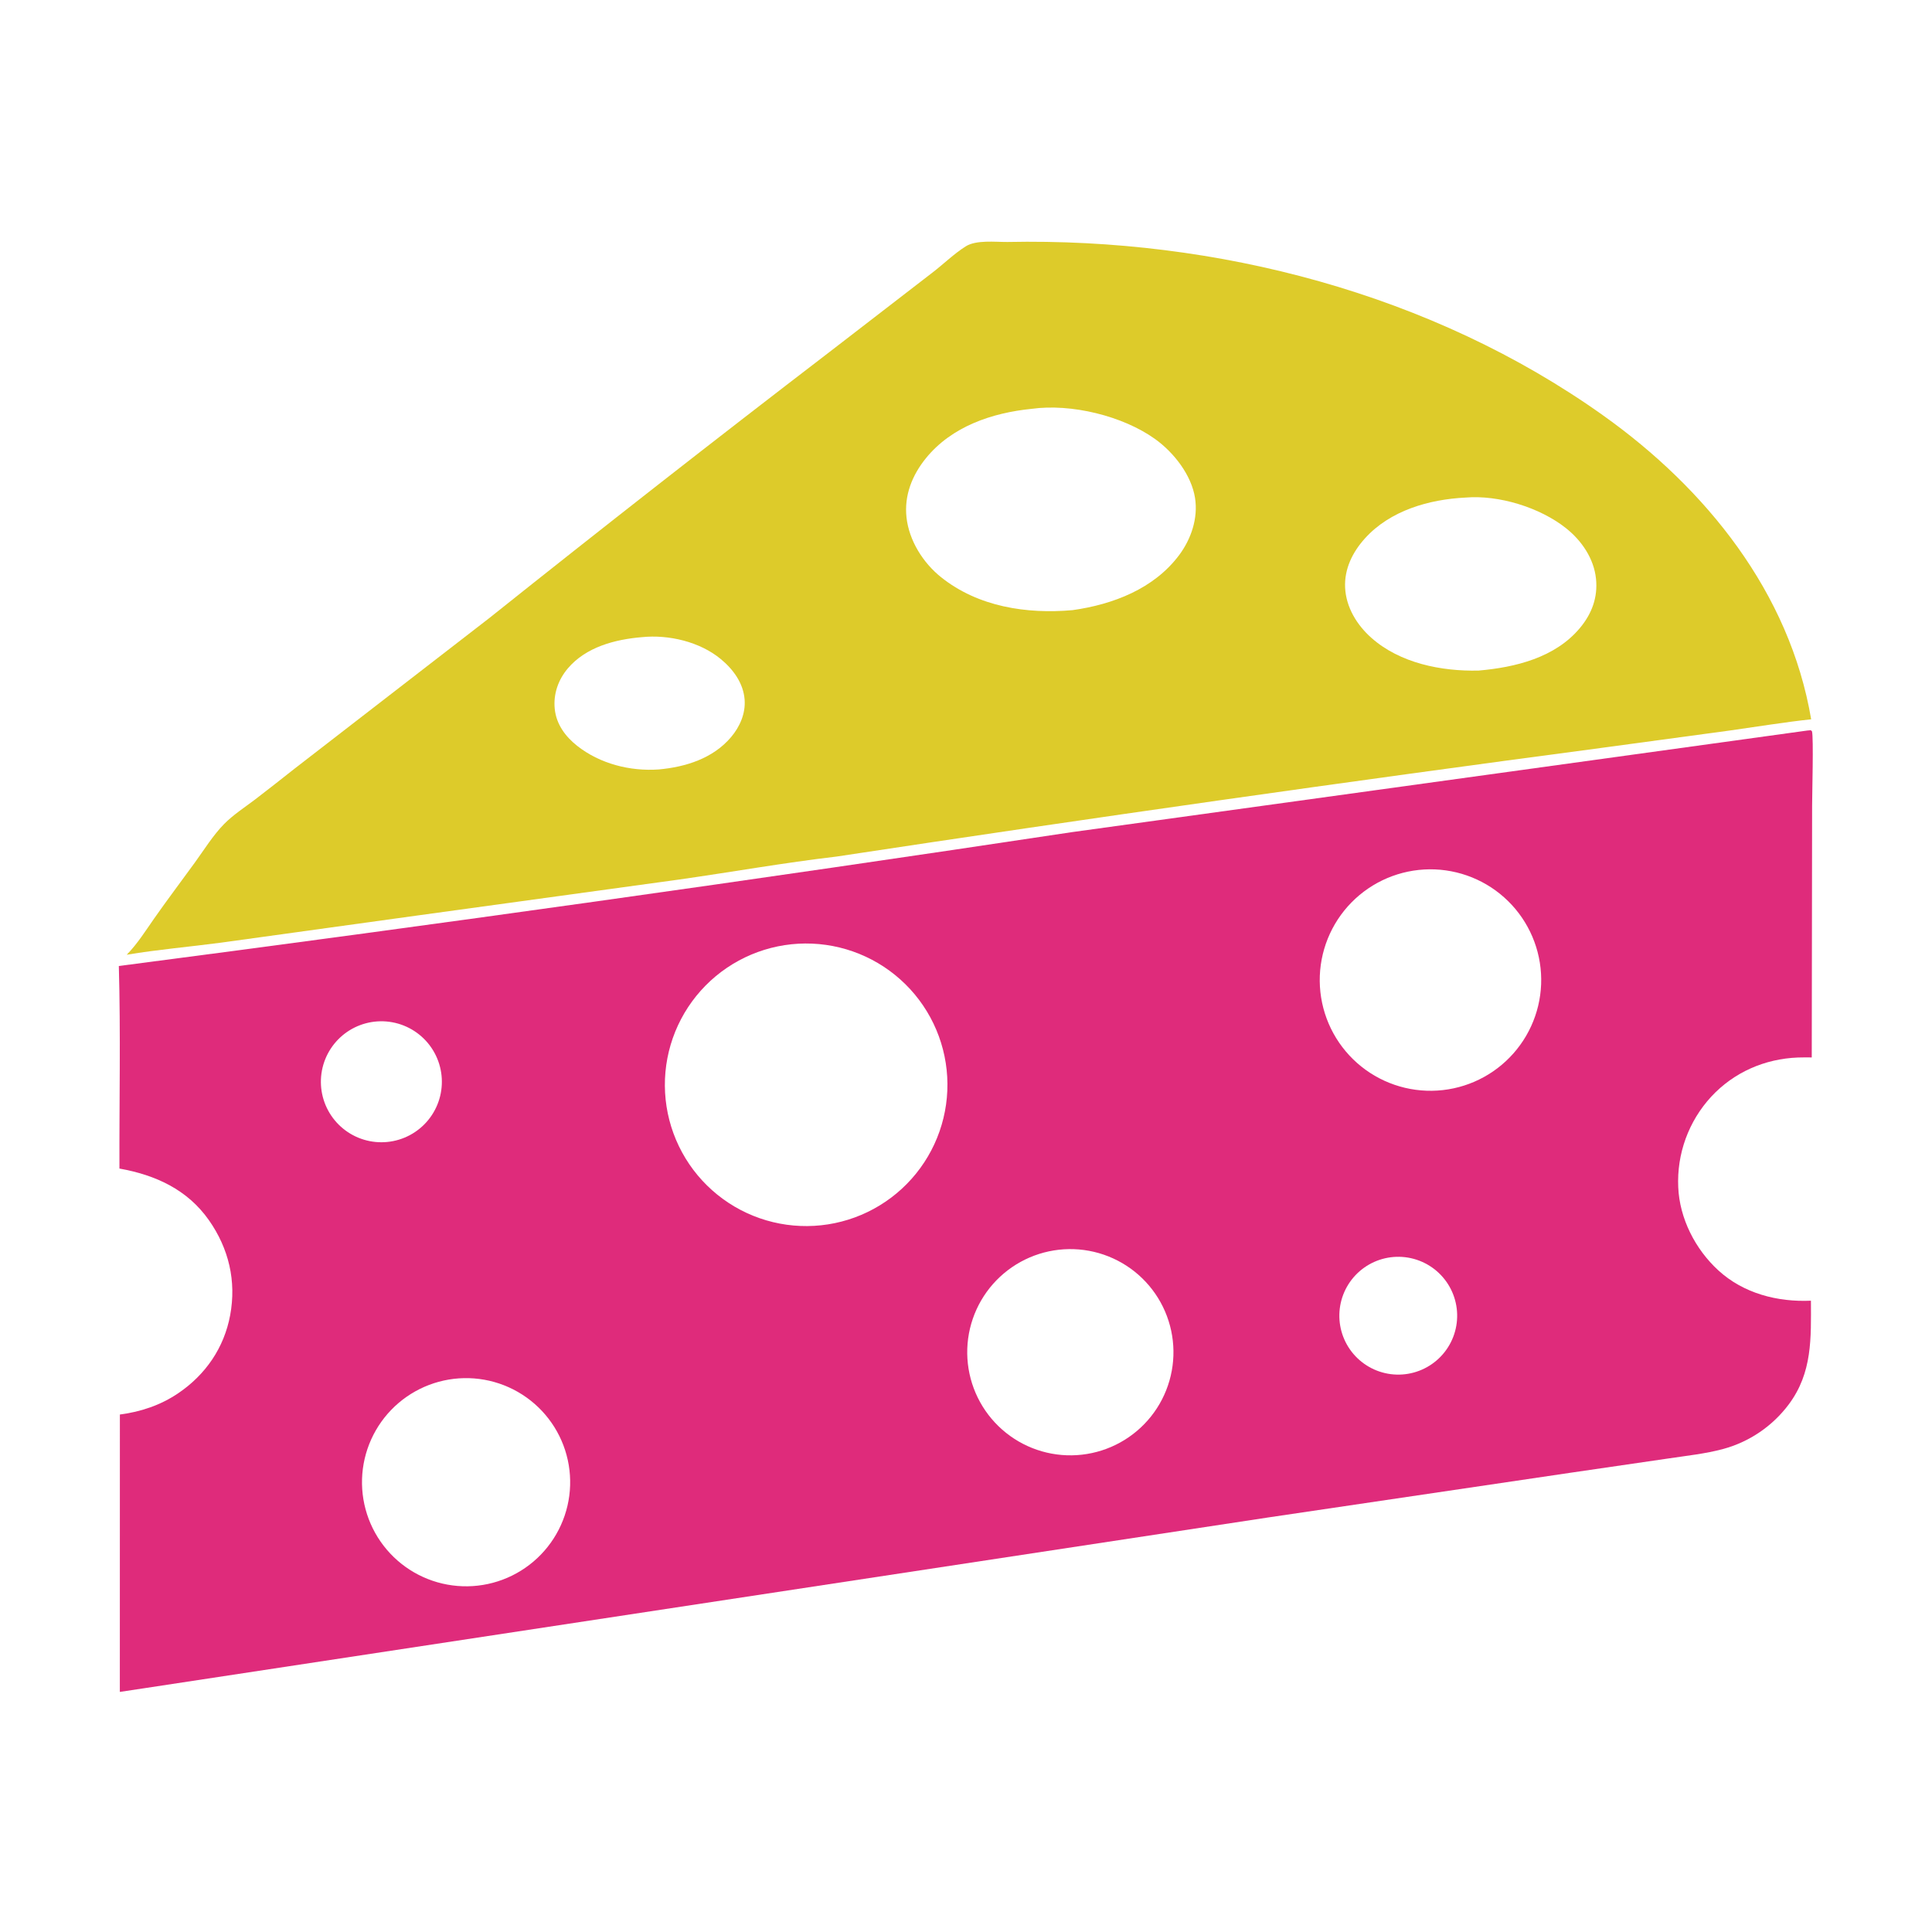
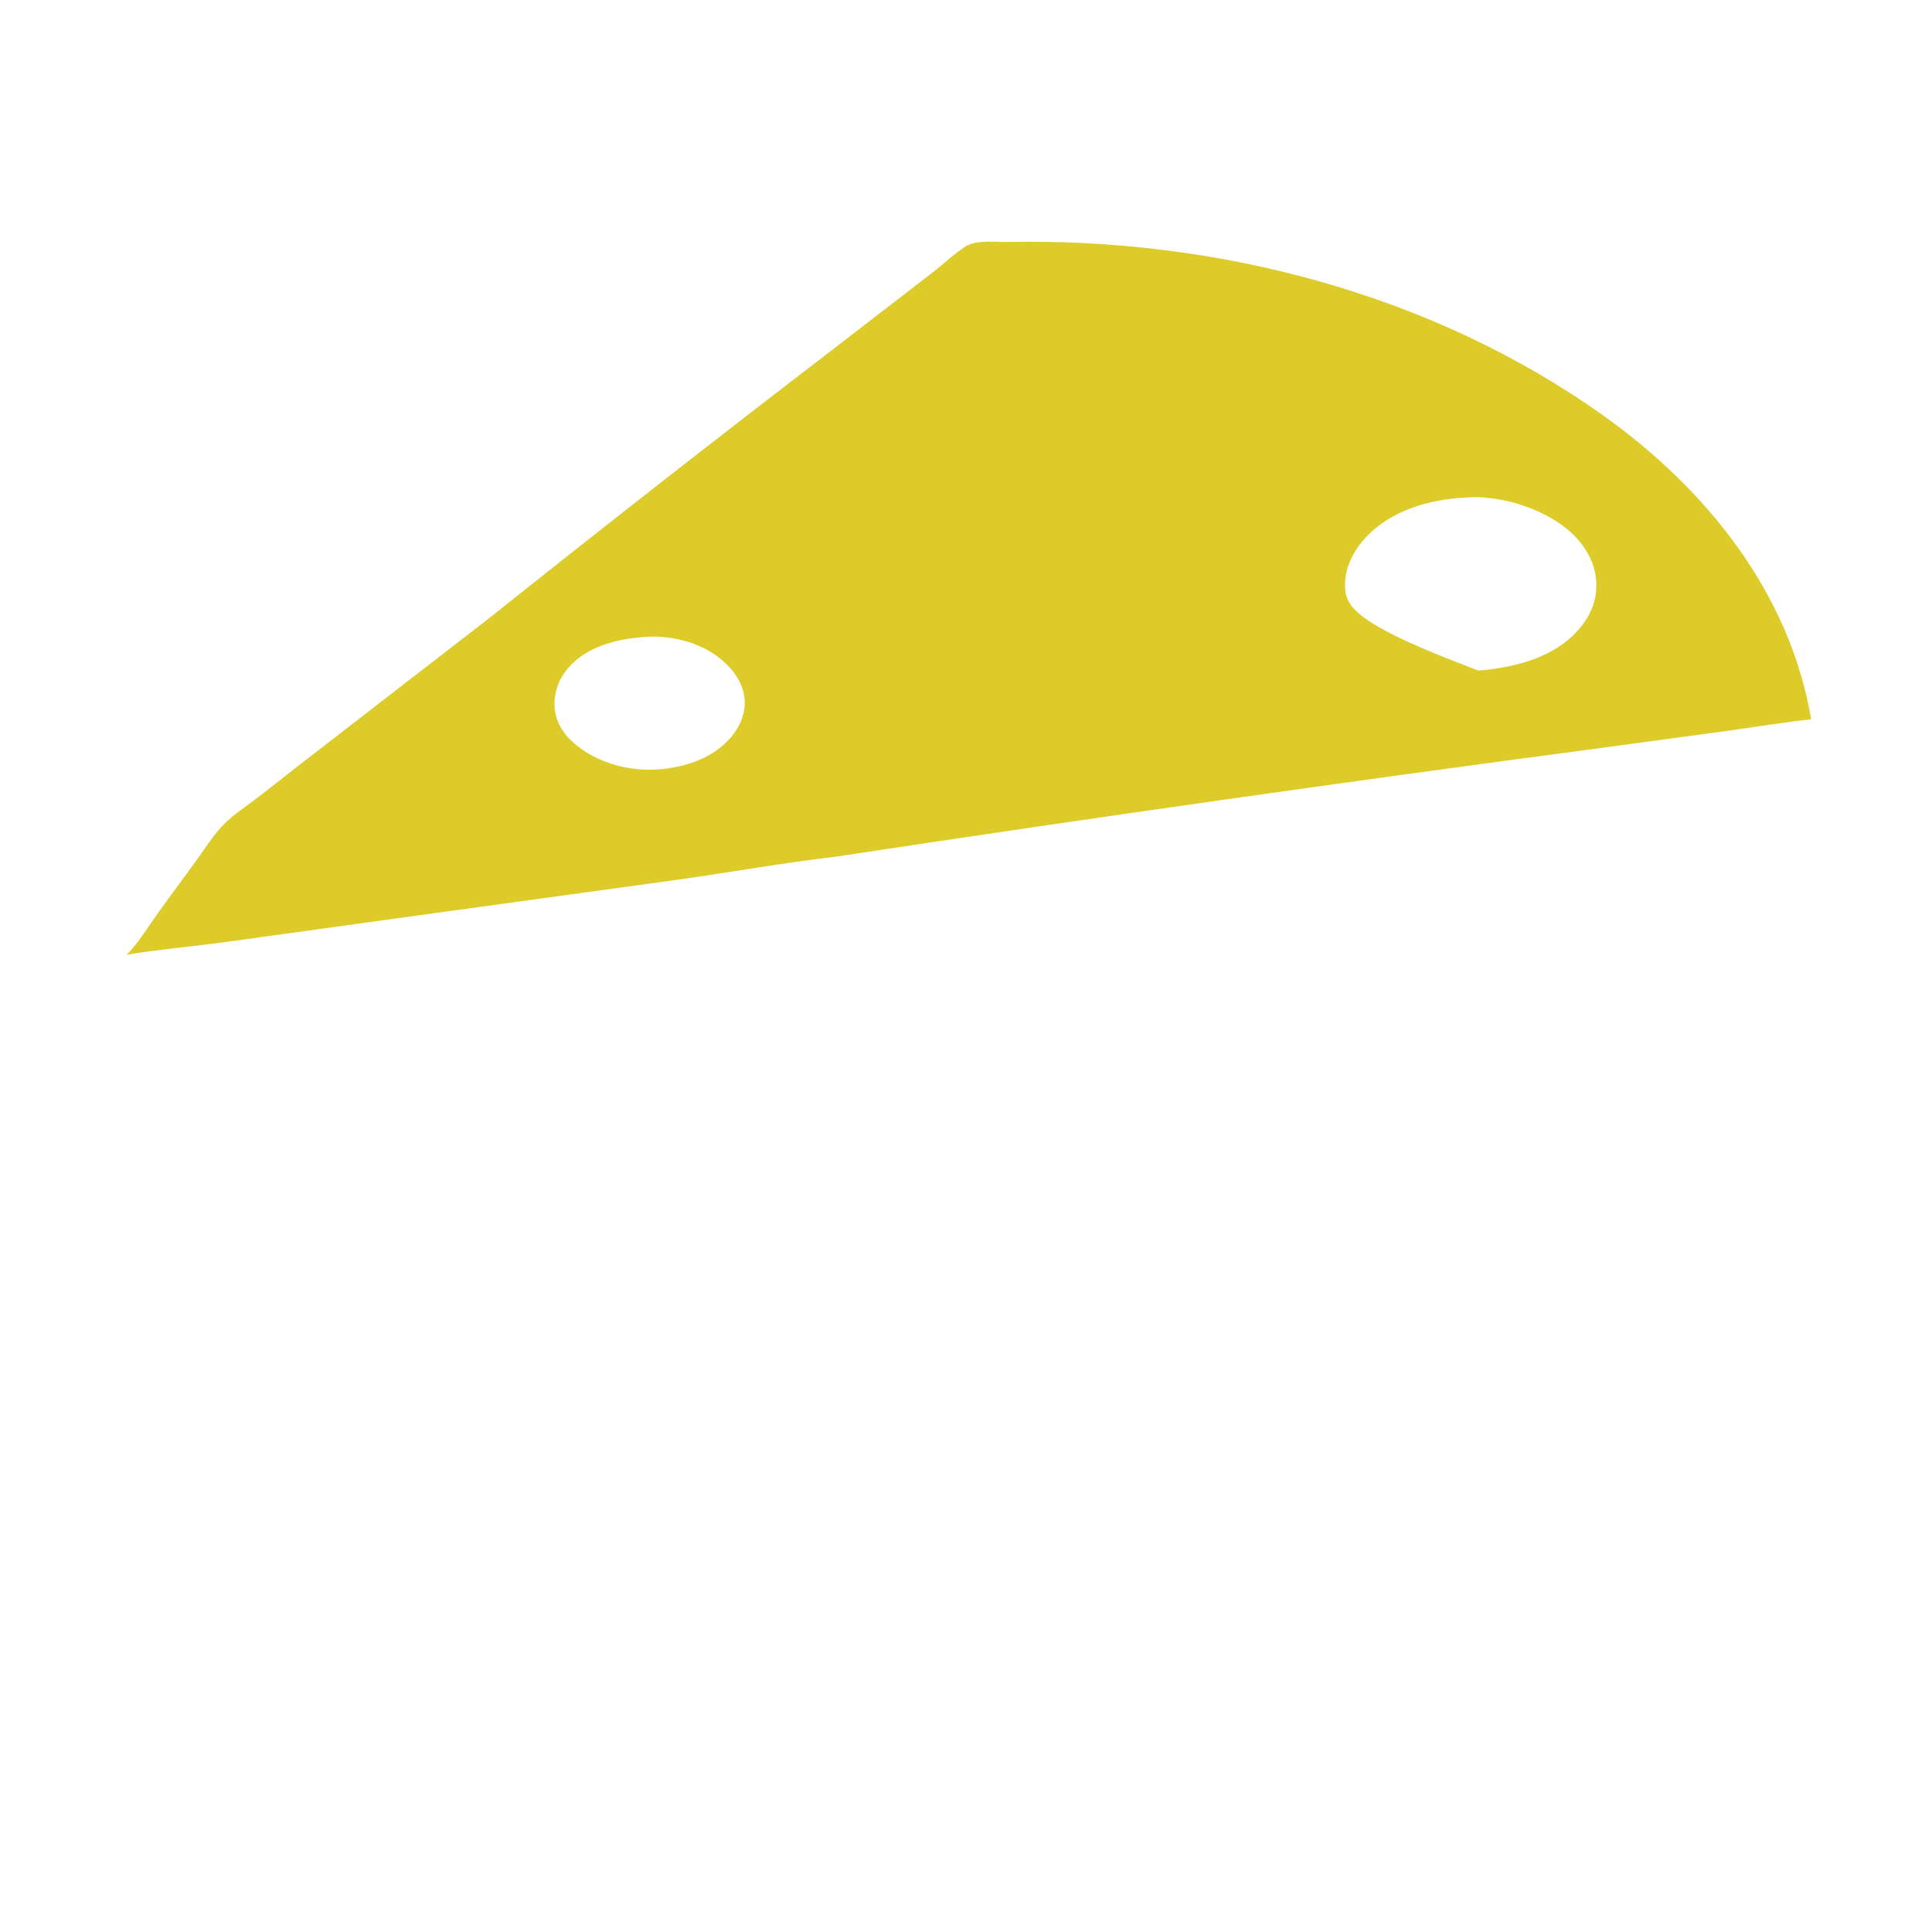
<svg xmlns="http://www.w3.org/2000/svg" width="1024" height="1024">
  <path fill="white" d="M0 0L1024 0L1024 1024L0 1024L0 0Z" />
-   <path fill="#DF2B7B" d="M957.89 387.2L959.766 387.03L960.397 387.624C961.28 391.193 960.463 420.797 960.456 427.06L960.269 560.462C957.845 560.441 955.412 560.413 952.989 560.503C935.391 561.159 918.965 568.322 906.977 581.267Q905.867 582.471 904.818 583.728Q903.77 584.985 902.784 586.292Q901.798 587.599 900.879 588.954Q899.959 590.308 899.107 591.706Q898.255 593.104 897.473 594.543Q896.692 595.981 895.982 597.457Q895.272 598.932 894.636 600.441Q894 601.949 893.439 603.487Q892.879 605.026 892.395 606.59Q891.911 608.154 891.504 609.74Q891.098 611.326 890.771 612.93Q890.443 614.534 890.195 616.152Q889.948 617.77 889.78 619.399Q889.612 621.028 889.525 622.662Q889.439 624.297 889.432 625.934Q889.426 627.572 889.501 629.207C890.182 645.833 898.588 662.218 910.815 673.383C924.176 685.582 942.102 690.178 959.832 689.396C959.892 709.246 960.651 727.479 948.126 744.296Q947.325 745.37 946.48 746.409Q945.635 747.448 944.747 748.451Q943.86 749.455 942.932 750.42Q942.004 751.386 941.036 752.312Q940.069 753.239 939.064 754.124Q938.059 755.01 937.018 755.853Q935.977 756.696 934.902 757.495Q933.828 758.295 932.721 759.049Q931.614 759.803 930.476 760.51Q929.339 761.218 928.173 761.877Q927.007 762.537 925.815 763.148Q924.623 763.759 923.407 764.32Q922.191 764.881 920.952 765.391Q919.714 765.901 918.455 766.359Q917.196 766.817 915.92 767.223Q914.643 767.629 913.351 767.981C903.947 770.532 893.962 771.557 884.334 773.009L832.716 780.537L671.919 804.324L76.751 894.751Q70.125 895.703 63.513 896.745L63.539 749.727C74.666 748.286 85.18 744.75 94.501 738.424C108.976 728.6 118.776 714.35 121.987 697.119C125.356 679.042 121.282 661.794 110.782 646.796C99.361 630.483 82.394 622.754 63.305 619.361C63.199 583.595 63.977 547.752 62.986 512.001Q315.933 479.089 568.162 441.046L957.89 387.2Z" />
  <path fill="white" d="M419.473 500.479Q421.3 500.288 423.134 500.186Q424.969 500.084 426.806 500.073Q428.643 500.061 430.478 500.14Q432.314 500.219 434.143 500.387Q435.972 500.556 437.791 500.814Q439.61 501.072 441.414 501.418Q443.218 501.765 445.003 502.2Q446.788 502.635 448.549 503.157Q450.311 503.679 452.044 504.286Q453.778 504.894 455.48 505.586Q457.182 506.278 458.847 507.052Q460.513 507.827 462.139 508.682Q463.765 509.538 465.347 510.471Q466.929 511.405 468.463 512.416Q469.997 513.426 471.48 514.511Q472.963 515.595 474.391 516.751Q475.819 517.907 477.188 519.131Q478.558 520.356 479.866 521.646Q481.174 522.936 482.417 524.289Q483.659 525.641 484.835 527.053Q486.01 528.465 487.114 529.933Q488.219 531.401 489.25 532.922Q490.281 534.442 491.237 536.011Q492.192 537.58 493.069 539.194Q493.947 540.808 494.744 542.464Q495.541 544.119 496.256 545.811Q496.971 547.503 497.602 549.228Q498.233 550.954 498.779 552.708Q499.325 554.462 499.784 556.241Q500.243 558.019 500.615 559.819Q500.986 561.618 501.269 563.433Q501.552 565.248 501.745 567.075Q501.938 568.902 502.042 570.736Q502.145 572.57 502.159 574.407Q502.172 576.244 502.096 578.08Q502.019 579.915 501.853 581.745Q501.686 583.574 501.43 585.393Q501.174 587.212 500.829 589.017Q500.484 590.821 500.052 592.607Q499.619 594.392 499.099 596.154Q498.579 597.916 497.973 599.65Q497.367 601.384 496.677 603.087Q495.987 604.789 495.214 606.456Q494.442 608.123 493.588 609.75Q492.735 611.376 491.802 612.959Q490.87 614.542 489.861 616.078Q488.853 617.613 487.77 619.097Q486.687 620.581 485.533 622.01Q484.378 623.439 483.156 624.81Q481.933 626.181 480.644 627.49Q479.355 628.799 478.004 630.044Q476.652 631.288 475.242 632.465Q473.831 633.642 472.364 634.748Q470.898 635.854 469.378 636.887Q467.859 637.92 466.291 638.877Q464.723 639.834 463.11 640.713Q461.497 641.592 459.843 642.391Q458.188 643.19 456.497 643.907Q454.805 644.624 453.081 645.257Q451.356 645.89 449.603 646.438Q447.849 646.985 446.071 647.446Q444.293 647.907 442.494 648.281Q440.695 648.654 438.881 648.939Q437.066 649.224 435.239 649.419Q433.41 649.615 431.573 649.72Q429.737 649.826 427.897 649.841Q426.057 649.856 424.219 649.781Q422.381 649.706 420.549 649.541Q418.717 649.376 416.895 649.121Q415.073 648.866 413.266 648.522Q411.459 648.178 409.671 647.745Q407.883 647.313 406.118 646.793Q404.353 646.273 402.616 645.667Q400.879 645.062 399.174 644.371Q397.469 643.681 395.8 642.908Q394.131 642.135 392.501 641.28Q390.872 640.426 389.287 639.493Q387.701 638.56 386.164 637.55Q384.626 636.54 383.14 635.456Q381.654 634.372 380.223 633.216Q378.792 632.06 377.419 630.835Q376.046 629.61 374.735 628.32Q373.424 627.029 372.179 625.676Q370.933 624.322 369.755 622.909Q368.577 621.496 367.469 620.027Q366.362 618.558 365.329 617.036Q364.295 615.514 363.337 613.944Q362.38 612.373 361.5 610.757Q360.621 609.141 359.822 607.484Q359.023 605.827 358.306 604.133Q357.589 602.439 356.957 600.711Q356.324 598.984 355.777 597.228Q355.23 595.471 354.77 593.69Q354.309 591.909 353.937 590.107Q353.565 588.306 353.282 586.488Q352.999 584.67 352.805 582.841Q352.611 581.012 352.508 579.175Q352.404 577.338 352.391 575.499Q352.378 573.659 352.455 571.821Q352.532 569.983 352.699 568.151Q352.866 566.319 353.123 564.497Q353.38 562.676 353.726 560.869Q354.072 559.062 354.507 557.275Q354.941 555.487 355.463 553.723Q355.984 551.959 356.592 550.222Q357.2 548.486 357.892 546.781Q358.584 545.077 359.359 543.409Q360.134 541.74 360.99 540.112Q361.846 538.484 362.781 536.899Q363.716 535.315 364.727 533.778Q365.739 532.242 366.825 530.757Q367.911 529.272 369.068 527.842Q370.225 526.412 371.452 525.041Q372.678 523.669 373.97 522.36Q375.262 521.05 376.617 519.806Q377.972 518.562 379.386 517.385Q380.8 516.209 382.271 515.103Q383.741 513.998 385.264 512.966Q386.787 511.934 388.359 510.978Q389.93 510.022 391.547 509.144Q393.164 508.266 394.822 507.469Q396.48 506.672 398.175 505.957Q399.87 505.242 401.598 504.611Q403.326 503.98 405.083 503.435Q406.84 502.89 408.622 502.432Q410.403 501.974 412.205 501.603Q414.007 501.233 415.825 500.952Q417.643 500.671 419.473 500.479Z" />
  <path fill="white" d="M751.964 461.084Q753.394 460.932 754.83 460.85Q756.266 460.768 757.705 460.756Q759.143 460.744 760.58 460.803Q762.017 460.862 763.45 460.991Q764.882 461.12 766.307 461.32Q767.731 461.519 769.144 461.788Q770.557 462.056 771.955 462.394Q773.354 462.732 774.734 463.137Q776.114 463.543 777.472 464.016Q778.83 464.489 780.164 465.027Q781.498 465.566 782.803 466.17Q784.109 466.773 785.383 467.44Q786.658 468.107 787.898 468.835Q789.138 469.563 790.342 470.351Q791.545 471.14 792.708 471.986Q793.871 472.832 794.991 473.734Q796.111 474.636 797.186 475.592Q798.261 476.548 799.287 477.556Q800.314 478.563 801.29 479.62Q802.266 480.676 803.189 481.779Q804.112 482.882 804.98 484.029Q805.848 485.176 806.659 486.364Q807.47 487.552 808.221 488.779Q808.973 490.005 809.663 491.267Q810.354 492.529 810.982 493.823Q811.61 495.117 812.174 496.44Q812.738 497.763 813.236 499.112Q813.734 500.462 814.166 501.834Q814.597 503.206 814.961 504.597Q815.325 505.989 815.621 507.396Q815.916 508.804 816.142 510.225Q816.368 511.645 816.524 513.075Q816.68 514.505 816.766 515.941Q816.852 517.376 816.867 518.815Q816.883 520.253 816.828 521.69Q816.773 523.127 816.647 524.56Q816.522 525.993 816.327 527.418Q816.131 528.843 815.866 530.257Q815.601 531.671 815.268 533.07Q814.934 534.469 814.532 535.85Q814.13 537.231 813.661 538.59Q813.191 539.95 812.656 541.285Q812.121 542.62 811.521 543.927Q810.921 545.235 810.258 546.511Q809.595 547.787 808.87 549.029Q808.145 550.272 807.36 551.477Q806.575 552.682 805.732 553.848Q804.889 555.013 803.989 556.136Q803.09 557.258 802.137 558.336Q801.184 559.413 800.179 560.442Q799.175 561.471 798.121 562.45Q797.067 563.429 795.966 564.355Q794.866 565.281 793.721 566.152Q792.577 567.023 791.391 567.837Q790.205 568.651 788.98 569.406Q787.756 570.161 786.496 570.855Q785.237 571.549 783.944 572.18Q782.652 572.812 781.33 573.379Q780.008 573.946 778.661 574.448Q777.313 574.95 775.942 575.385Q774.571 575.821 773.18 576.188Q771.79 576.556 770.383 576.855Q768.976 577.154 767.556 577.384Q766.136 577.614 764.707 577.774Q763.273 577.935 761.832 578.024Q760.392 578.114 758.948 578.133Q757.505 578.152 756.063 578.1Q754.621 578.048 753.183 577.925Q751.745 577.802 750.314 577.609Q748.884 577.416 747.465 577.152Q746.046 576.889 744.642 576.556Q743.237 576.223 741.851 575.821Q740.465 575.42 739.1 574.951Q737.735 574.482 736.395 573.946Q735.055 573.41 733.742 572.809Q732.43 572.208 731.149 571.544Q729.868 570.879 728.621 570.152Q727.374 569.426 726.164 568.638Q724.955 567.851 723.785 567.005Q722.616 566.16 721.489 565.257Q720.363 564.355 719.282 563.399Q718.201 562.442 717.168 561.434Q716.136 560.425 715.154 559.367Q714.173 558.309 713.244 557.204Q712.316 556.099 711.443 554.95Q710.569 553.801 709.754 552.61Q708.938 551.419 708.182 550.19Q707.426 548.96 706.732 547.695Q706.037 546.43 705.405 545.132Q704.774 543.835 704.207 542.508Q703.64 541.18 703.138 539.827Q702.637 538.473 702.203 537.097Q701.769 535.721 701.403 534.324Q701.037 532.928 700.741 531.516Q700.444 530.103 700.217 528.678Q699.99 527.253 699.833 525.818Q699.676 524.383 699.59 522.943Q699.504 521.502 699.489 520.059Q699.474 518.615 699.53 517.173Q699.586 515.731 699.713 514.293Q699.84 512.856 700.037 511.426Q700.234 509.996 700.501 508.578Q700.769 507.159 701.105 505.756Q701.442 504.353 701.847 502.967Q702.252 501.582 702.725 500.218Q703.198 498.855 703.737 497.516Q704.277 496.177 704.881 494.867Q705.485 493.556 706.154 492.277Q706.822 490.997 707.552 489.752Q708.282 488.507 709.073 487.3Q709.863 486.092 710.712 484.925Q711.561 483.758 712.466 482.634Q713.371 481.51 714.331 480.431Q715.29 479.353 716.302 478.323Q717.313 477.294 718.373 476.315Q719.434 475.336 720.542 474.41Q721.649 473.485 722.801 472.615Q723.952 471.745 725.145 470.933Q726.338 470.12 727.57 469.368Q728.801 468.615 730.068 467.924Q731.335 467.232 732.635 466.604Q733.934 465.976 735.263 465.413Q736.591 464.849 737.946 464.352Q739.301 463.854 740.679 463.424Q742.056 462.993 743.453 462.631Q744.851 462.269 746.264 461.976Q747.677 461.683 749.103 461.46Q750.529 461.237 751.964 461.084Z" />
  <path fill="white" d="M240.487 730.82Q241.834 730.659 243.188 730.565Q244.542 730.47 245.898 730.442Q247.255 730.414 248.611 730.453Q249.967 730.492 251.32 730.598Q252.673 730.703 254.019 730.875Q255.365 731.047 256.701 731.285Q258.037 731.523 259.359 731.826Q260.682 732.129 261.988 732.497Q263.294 732.865 264.58 733.297Q265.867 733.728 267.13 734.223Q268.394 734.717 269.632 735.273Q270.87 735.829 272.078 736.445Q273.287 737.061 274.465 737.736Q275.642 738.411 276.785 739.142Q277.927 739.874 279.032 740.661Q280.138 741.448 281.203 742.289Q282.268 743.129 283.291 744.021Q284.314 744.913 285.291 745.854Q286.269 746.795 287.199 747.783Q288.129 748.771 289.009 749.803Q289.89 750.836 290.718 751.91Q291.547 752.985 292.322 754.099Q293.097 755.213 293.816 756.363Q294.535 757.514 295.196 758.698Q295.858 759.883 296.461 761.099Q297.063 762.315 297.605 763.558Q298.148 764.802 298.628 766.071Q299.108 767.34 299.526 768.631Q299.943 769.923 300.296 771.233Q300.65 772.543 300.938 773.869Q301.227 775.194 301.45 776.533Q301.673 777.871 301.83 779.219Q301.987 780.567 302.077 781.921Q302.168 783.275 302.192 784.631Q302.216 785.988 302.173 787.344Q302.13 788.7 302.021 790.053Q301.911 791.405 301.735 792.751Q301.559 794.096 301.318 795.431Q301.076 796.766 300.769 798.088Q300.462 799.41 300.09 800.715Q299.718 802.02 299.283 803.305Q298.847 804.59 298.349 805.852Q297.851 807.114 297.292 808.35Q296.732 809.587 296.113 810.794Q295.493 812.001 294.815 813.176Q294.137 814.351 293.402 815.492Q292.667 816.632 291.876 817.735Q291.086 818.838 290.242 819.901Q289.399 820.964 288.504 821.984Q287.609 823.004 286.665 823.979Q285.721 824.953 284.731 825.881Q283.74 826.808 282.705 827.685Q281.67 828.563 280.593 829.388Q279.516 830.214 278.4 830.985Q277.284 831.757 276.131 832.473Q274.978 833.188 273.792 833.846Q272.605 834.505 271.388 835.104Q270.17 835.703 268.925 836.241Q267.679 836.78 266.409 837.256Q265.139 837.733 263.846 838.147Q262.554 838.56 261.243 838.91Q259.932 839.259 258.605 839.544Q257.278 839.829 255.939 840.048Q254.6 840.267 253.252 840.42Q251.909 840.573 250.56 840.659Q249.211 840.745 247.859 840.766Q246.507 840.786 245.156 840.74Q243.805 840.694 242.458 840.582Q241.111 840.47 239.771 840.292Q238.431 840.115 237.101 839.871Q235.771 839.628 234.455 839.32Q233.138 839.012 231.839 838.64Q230.539 838.267 229.259 837.832Q227.98 837.397 226.723 836.899Q225.466 836.401 224.235 835.843Q223.004 835.284 221.801 834.666Q220.599 834.048 219.429 833.372Q218.258 832.695 217.122 831.963Q215.986 831.23 214.887 830.442Q213.789 829.655 212.73 828.814Q211.671 827.974 210.655 827.082Q209.638 826.191 208.667 825.251Q207.695 824.311 206.771 823.325Q205.846 822.338 204.971 821.308Q204.097 820.277 203.273 819.205Q202.45 818.133 201.68 817.022Q200.91 815.911 200.195 814.763Q199.481 813.615 198.823 812.434Q198.166 811.253 197.567 810.041Q196.968 808.829 196.429 807.589Q195.891 806.349 195.413 805.085Q194.936 803.82 194.521 802.533Q194.106 801.247 193.755 799.941Q193.403 798.636 193.116 797.315Q192.829 795.994 192.607 794.66Q192.385 793.327 192.229 791.984Q192.073 790.641 191.982 789.292Q191.892 787.944 191.867 786.592Q191.843 785.24 191.885 783.889Q191.927 782.538 192.035 781.19Q192.143 779.843 192.317 778.502Q192.491 777.162 192.731 775.831Q192.97 774.501 193.274 773.184Q193.579 771.866 193.947 770.566Q194.315 769.265 194.747 767.984Q195.179 766.703 195.673 765.444Q196.167 764.186 196.722 762.953Q197.277 761.721 197.891 760.517Q198.506 759.313 199.179 758.14Q199.852 756.968 200.581 755.83Q201.311 754.692 202.095 753.591Q202.879 752.49 203.717 751.428Q204.554 750.367 205.442 749.348Q206.331 748.329 207.268 747.355Q208.205 746.38 209.189 745.453Q210.173 744.526 211.201 743.648Q212.229 742.77 213.298 741.944Q214.368 741.117 215.477 740.344Q216.586 739.571 217.731 738.853Q218.877 738.135 220.056 737.474Q221.235 736.813 222.446 736.211Q223.656 735.608 224.894 735.066Q226.132 734.524 227.396 734.043Q228.659 733.561 229.945 733.143Q231.23 732.724 232.534 732.369Q233.839 732.014 235.159 731.723Q236.479 731.432 237.812 731.206Q239.145 730.98 240.487 730.82Z" />
  <path fill="white" d="M563.881 662.155Q565.22 662.071 566.561 662.053Q567.902 662.035 569.243 662.083Q570.583 662.13 571.92 662.244Q573.256 662.357 574.585 662.536Q575.915 662.715 577.234 662.959Q578.553 663.203 579.858 663.511Q581.164 663.819 582.452 664.191Q583.741 664.563 585.01 664.997Q586.279 665.432 587.525 665.928Q588.771 666.425 589.991 666.982Q591.212 667.539 592.403 668.155Q593.595 668.771 594.754 669.445Q595.914 670.118 597.04 670.848Q598.165 671.578 599.253 672.362Q600.341 673.147 601.39 673.983Q602.438 674.82 603.444 675.707Q604.45 676.594 605.412 677.529Q606.373 678.465 607.287 679.446Q608.202 680.428 609.067 681.453Q609.932 682.478 610.746 683.544Q611.56 684.61 612.32 685.715Q613.081 686.82 613.786 687.961Q614.491 689.102 615.14 690.276Q615.788 691.45 616.379 692.654Q616.969 693.859 617.499 695.091Q618.03 696.323 618.499 697.58Q618.968 698.836 619.375 700.114Q619.782 701.392 620.126 702.689Q620.47 703.985 620.75 705.297Q621.03 706.609 621.245 707.933Q621.461 709.257 621.611 710.59Q621.761 711.922 621.845 713.261Q621.929 714.6 621.948 715.941Q621.967 717.282 621.92 718.623Q621.873 719.963 621.76 721.3Q621.647 722.636 621.469 723.966Q621.29 725.295 621.047 726.614Q620.804 727.933 620.496 729.239Q620.189 730.545 619.817 731.833Q619.446 733.122 619.012 734.391Q618.578 735.661 618.082 736.907Q617.586 738.153 617.029 739.374Q616.473 740.594 615.858 741.786Q615.242 742.978 614.569 744.138Q613.895 745.298 613.166 746.424Q612.436 747.549 611.653 748.638Q610.869 749.726 610.033 750.775Q609.196 751.824 608.31 752.83Q607.423 753.837 606.488 754.799Q605.553 755.76 604.572 756.675Q603.591 757.59 602.566 758.456Q601.542 759.321 600.476 760.135Q599.41 760.95 598.305 761.711Q597.201 762.472 596.06 763.177Q594.92 763.883 593.746 764.532Q592.572 765.181 591.368 765.772Q590.163 766.363 588.932 766.894Q587.7 767.425 586.443 767.894Q585.187 768.364 583.909 768.772Q582.631 769.18 581.335 769.524Q580.038 769.868 578.727 770.149Q577.415 770.429 576.091 770.645Q574.767 770.861 573.435 771.012Q572.102 771.162 570.763 771.247Q569.424 771.332 568.082 771.351Q566.74 771.37 565.399 771.324Q564.057 771.277 562.72 771.165Q561.383 771.052 560.052 770.874Q558.722 770.696 557.402 770.453Q556.083 770.21 554.776 769.903Q553.47 769.595 552.18 769.224Q550.89 768.853 549.62 768.419Q548.351 767.985 547.103 767.489Q545.856 766.993 544.635 766.436Q543.414 765.88 542.221 765.264Q541.029 764.648 539.868 763.975Q538.708 763.301 537.581 762.571Q536.455 761.842 535.366 761.058Q534.277 760.273 533.227 759.437Q532.178 758.6 531.171 757.713Q530.164 756.826 529.202 755.89Q528.239 754.955 527.324 753.973Q526.409 752.992 525.543 751.966Q524.677 750.941 523.862 749.874Q523.048 748.808 522.287 747.702Q521.525 746.597 520.819 745.456Q520.113 744.315 519.464 743.14Q518.815 741.965 518.224 740.76Q517.634 739.555 517.103 738.323Q516.572 737.09 516.102 735.833Q515.632 734.576 515.225 733.297Q514.817 732.018 514.473 730.721Q514.129 729.424 513.849 728.112Q513.568 726.799 513.353 725.474Q513.138 724.15 512.988 722.816Q512.838 721.482 512.753 720.143Q512.668 718.804 512.65 717.462Q512.631 716.12 512.678 714.779Q512.726 713.437 512.839 712.1Q512.952 710.763 513.13 709.433Q513.309 708.103 513.552 706.783Q513.796 705.463 514.104 704.157Q514.412 702.851 514.784 701.561Q515.156 700.272 515.59 699.002Q516.025 697.732 516.521 696.485Q517.018 695.239 517.575 694.018Q518.132 692.797 518.748 691.604Q519.364 690.412 520.038 689.252Q520.712 688.091 521.443 686.965Q522.173 685.839 522.957 684.75Q523.742 683.662 524.579 682.613Q525.416 681.564 526.304 680.557Q527.191 679.55 528.127 678.589Q529.063 677.627 530.045 676.712Q531.027 675.797 532.053 674.932Q533.078 674.066 534.145 673.252Q535.212 672.438 536.318 671.677Q537.423 670.916 538.565 670.211Q539.707 669.505 540.881 668.857Q542.056 668.208 543.262 667.618Q544.467 667.027 545.7 666.497Q546.932 665.967 548.19 665.497Q549.447 665.028 550.726 664.621Q552.005 664.214 553.302 663.871Q554.599 663.527 555.912 663.247Q557.225 662.968 558.549 662.753Q559.874 662.538 561.208 662.389Q562.542 662.239 563.881 662.155Z" />
  <path fill="white" d="M198.538 541.496Q199.324 541.407 200.113 541.357Q200.902 541.307 201.693 541.297Q202.483 541.286 203.274 541.314Q204.064 541.342 204.852 541.409Q205.64 541.476 206.423 541.582Q207.207 541.687 207.984 541.832Q208.762 541.976 209.531 542.158Q210.301 542.341 211.06 542.561Q211.82 542.781 212.567 543.038Q213.315 543.296 214.049 543.589Q214.783 543.883 215.502 544.213Q216.221 544.542 216.922 544.907Q217.624 545.272 218.307 545.671Q218.99 546.07 219.652 546.502Q220.314 546.934 220.954 547.398Q221.594 547.862 222.211 548.357Q222.828 548.852 223.419 549.377Q224.01 549.902 224.575 550.455Q225.14 551.009 225.677 551.589Q226.213 552.17 226.721 552.776Q227.229 553.383 227.706 554.013Q228.183 554.644 228.628 555.297Q229.073 555.951 229.486 556.625Q229.899 557.3 230.277 557.994Q230.656 558.688 231 559.4Q231.345 560.112 231.653 560.84Q231.962 561.568 232.234 562.31Q232.507 563.052 232.742 563.807Q232.978 564.562 233.176 565.328Q233.374 566.093 233.534 566.868Q233.694 567.642 233.815 568.423Q233.937 569.205 234.02 569.991Q234.103 570.777 234.147 571.567Q234.191 572.356 234.196 573.147Q234.201 573.938 234.168 574.728Q234.134 575.518 234.061 576.305Q233.988 577.093 233.877 577.875Q233.765 578.658 233.615 579.435Q233.465 580.211 233.277 580.979Q233.089 581.747 232.864 582.505Q232.638 583.263 232.375 584.009Q232.113 584.754 231.813 585.486Q231.514 586.218 231.179 586.935Q230.844 587.651 230.475 588.35Q230.105 589.049 229.701 589.729Q229.297 590.408 228.86 591.068Q228.424 591.727 227.955 592.363Q227.486 593 226.986 593.613Q226.487 594.226 225.958 594.814Q225.428 595.401 224.871 595.962Q224.313 596.523 223.729 597.055Q223.144 597.588 222.534 598.091Q221.924 598.594 221.29 599.066Q220.656 599.539 219.999 599.979Q219.343 600.42 218.665 600.828Q217.988 601.235 217.291 601.609Q216.594 601.983 215.88 602.322Q215.165 602.661 214.435 602.964Q213.705 603.267 212.961 603.534Q212.216 603.801 211.46 604.031Q210.703 604.261 209.936 604.454Q209.169 604.646 208.394 604.801Q207.618 604.955 206.836 605.071Q206.054 605.187 205.267 605.264Q204.487 605.34 203.705 605.379Q202.922 605.417 202.139 605.417Q201.356 605.417 200.573 605.379Q199.791 605.341 199.011 605.265Q198.231 605.188 197.456 605.074Q196.681 604.96 195.913 604.808Q195.144 604.656 194.384 604.466Q193.624 604.277 192.874 604.051Q192.124 603.824 191.385 603.562Q190.647 603.299 189.923 603.001Q189.199 602.702 188.49 602.369Q187.781 602.035 187.089 601.668Q186.397 601.3 185.724 600.899Q185.051 600.498 184.399 600.065Q183.746 599.631 183.115 599.167Q182.484 598.702 181.877 598.207Q181.27 597.712 180.688 597.188Q180.105 596.664 179.549 596.112Q178.993 595.56 178.465 594.982Q177.936 594.403 177.437 593.8Q176.937 593.196 176.468 592.569Q175.998 591.942 175.56 591.293Q175.122 590.643 174.716 589.973Q174.31 589.303 173.937 588.614Q173.564 587.925 173.225 587.219Q172.886 586.512 172.583 585.79Q172.279 585.068 172.011 584.332Q171.742 583.596 171.51 582.848Q171.278 582.1 171.083 581.341Q170.888 580.582 170.73 579.815Q170.573 579.047 170.452 578.273Q170.332 577.499 170.25 576.72Q170.168 575.941 170.124 575.159Q170.08 574.376 170.074 573.593Q170.068 572.81 170.101 572.027Q170.133 571.244 170.204 570.464Q170.274 569.684 170.383 568.908Q170.492 568.132 170.638 567.362Q170.785 566.593 170.968 565.831Q171.152 565.07 171.373 564.318Q171.594 563.566 171.851 562.827Q172.108 562.087 172.402 561.36Q172.695 560.634 173.023 559.922Q173.351 559.211 173.714 558.516Q174.076 557.822 174.472 557.146Q174.868 556.47 175.297 555.814Q175.726 555.159 176.186 554.524Q176.646 553.89 177.136 553.28Q177.627 552.669 178.147 552.083Q178.667 551.496 179.214 550.936Q179.762 550.376 180.337 549.844Q180.911 549.311 181.511 548.807Q182.111 548.303 182.735 547.829Q183.358 547.355 184.004 546.912Q184.651 546.469 185.318 546.058Q185.985 545.647 186.671 545.269Q187.357 544.891 188.061 544.548Q188.765 544.204 189.485 543.895Q190.205 543.586 190.939 543.312Q191.673 543.038 192.419 542.801Q193.166 542.564 193.923 542.363Q194.681 542.162 195.447 541.999Q196.213 541.835 196.986 541.71Q197.76 541.584 198.538 541.496Z" />
-   <path fill="white" d="M737.103 666.382Q737.866 666.283 738.633 666.223Q739.399 666.162 740.168 666.139Q740.937 666.116 741.706 666.131Q742.475 666.146 743.243 666.198Q744.01 666.251 744.774 666.341Q745.538 666.432 746.296 666.56Q747.055 666.688 747.806 666.853Q748.557 667.018 749.299 667.22Q750.042 667.422 750.773 667.66Q751.504 667.898 752.223 668.172Q752.942 668.446 753.646 668.755Q754.351 669.064 755.039 669.407Q755.727 669.751 756.398 670.127Q757.068 670.504 757.72 670.914Q758.371 671.323 759.001 671.764Q759.632 672.205 760.239 672.676Q760.847 673.148 761.431 673.648Q762.015 674.149 762.573 674.678Q763.132 675.207 763.664 675.763Q764.195 676.318 764.699 676.9Q765.203 677.481 765.677 678.086Q766.152 678.692 766.596 679.32Q767.04 679.948 767.453 680.597Q767.866 681.246 768.246 681.915Q768.626 682.583 768.973 683.27Q769.32 683.956 769.633 684.659Q769.945 685.362 770.223 686.079Q770.5 686.797 770.742 687.527Q770.984 688.257 771.19 688.998Q771.396 689.739 771.565 690.49Q771.734 691.24 771.866 691.998Q771.998 692.756 772.092 693.519Q772.186 694.282 772.243 695.049Q772.3 695.817 772.318 696.585Q772.337 697.354 772.318 698.123Q772.299 698.892 772.242 699.659Q772.185 700.426 772.091 701.19Q771.996 701.953 771.864 702.711Q771.732 703.469 771.563 704.219Q771.393 704.969 771.188 705.71Q770.982 706.452 770.739 707.182Q770.497 707.912 770.219 708.629Q769.941 709.346 769.629 710.049Q769.316 710.751 768.969 711.438Q768.622 712.124 768.241 712.793Q767.861 713.461 767.448 714.11Q767.035 714.759 766.591 715.387Q766.146 716.015 765.672 716.62Q765.197 717.225 764.693 717.807Q764.189 718.388 763.657 718.943Q763.125 719.499 762.567 720.028Q762.008 720.556 761.424 721.057Q760.84 721.557 760.232 722.029Q759.624 722.5 758.994 722.941Q758.363 723.381 757.712 723.791Q757.061 724.2 756.39 724.576Q755.719 724.953 755.031 725.296Q754.342 725.639 753.638 725.948Q752.933 726.257 752.215 726.53Q751.496 726.804 750.764 727.042Q750.033 727.28 749.291 727.482Q748.548 727.683 747.797 727.848Q747.046 728.013 746.287 728.141Q745.529 728.269 744.765 728.359Q744.006 728.449 743.244 728.501Q742.482 728.553 741.719 728.569Q740.955 728.584 740.191 728.561Q739.428 728.539 738.666 728.479Q737.905 728.42 737.147 728.323Q736.389 728.226 735.637 728.093Q734.885 727.959 734.14 727.789Q733.396 727.618 732.66 727.412Q731.925 727.205 731.2 726.963Q730.476 726.721 729.764 726.444Q729.052 726.166 728.355 725.854Q727.658 725.542 726.977 725.197Q726.295 724.851 725.632 724.473Q724.968 724.094 724.324 723.684Q723.68 723.273 723.056 722.832Q722.433 722.391 721.832 721.919Q721.231 721.448 720.654 720.947Q720.076 720.447 719.524 719.919Q718.972 719.391 718.446 718.837Q717.921 718.283 717.423 717.704Q716.925 717.124 716.456 716.521Q715.987 715.918 715.548 715.293Q715.109 714.668 714.701 714.022Q714.293 713.376 713.917 712.711Q713.542 712.046 713.199 711.364Q712.856 710.681 712.547 709.983Q712.238 709.284 711.963 708.571Q711.689 707.858 711.449 707.133Q711.21 706.407 711.006 705.671Q710.803 704.935 710.635 704.19Q710.468 703.444 710.337 702.692Q710.207 701.939 710.113 701.181Q710.019 700.423 709.963 699.661Q709.906 698.899 709.887 698.136Q709.868 697.372 709.886 696.608Q709.904 695.845 709.959 695.083Q710.015 694.321 710.108 693.563Q710.2 692.805 710.33 692.052Q710.46 691.299 710.626 690.553Q710.792 689.808 710.995 689.071Q711.197 688.335 711.435 687.609Q711.674 686.883 711.947 686.17Q712.221 685.457 712.529 684.758Q712.837 684.059 713.179 683.375Q713.521 682.693 713.896 682.027Q714.27 681.361 714.677 680.715Q715.084 680.068 715.522 679.443Q715.96 678.817 716.429 678.213Q716.897 677.61 717.394 677.03Q717.891 676.45 718.416 675.895Q718.941 675.34 719.492 674.811Q720.044 674.282 720.62 673.781Q721.197 673.28 721.797 672.808Q722.398 672.336 723.02 671.893Q723.643 671.451 724.287 671.04Q724.93 670.628 725.593 670.249Q726.256 669.869 726.937 669.523Q727.618 669.176 728.315 668.863Q729.012 668.551 729.723 668.272Q730.434 667.994 731.158 667.75Q731.883 667.507 732.618 667.3Q733.353 667.092 734.097 666.921Q734.842 666.749 735.594 666.615Q736.346 666.48 737.103 666.382Z" />
  <path fill="#DDCB2A" d="M533.894 128.251C644.69 125.987 758.918 155.517 849.783 220.244C904.21 259.015 948.574 313.99 959.955 381.243C945.686 382.778 931.459 385.132 917.246 387.129L848.263 396.472Q645.562 423.33 443.398 453.998C415.543 457.259 387.818 462.208 360.042 466.158L220.663 485.309L117.284 499.61C100.618 501.829 83.737 503.252 67.165 506.031C72.862 500.228 77.17 493.3 81.82 486.667C88.799 476.713 96.155 466.982 103.297 457.138C108.154 450.443 112.97 442.655 118.773 436.755C123.558 431.891 129.692 427.926 135.132 423.797Q145.688 415.692 156.109 407.414L259.514 327.449Q348.849 256.147 439.571 186.62L493.993 144.646C499.916 140.136 505.575 134.526 511.836 130.582C517.414 127.068 527.392 128.291 533.894 128.251Z" />
-   <path fill="white" d="M546.743 216.698C567.701 213.778 595.111 220.397 612.286 232.741C622.14 239.824 631.491 251.725 633.401 263.98C635.062 274.64 631.359 285.649 624.996 294.177C611.654 312.056 589.945 320.367 568.542 323.381C544.164 325.557 518.454 321.639 498.798 305.939C489.236 298.302 481.812 286.521 480.463 274.219C479.186 262.57 483.461 251.867 490.728 242.9C504.408 226.02 525.796 218.808 546.743 216.698Z" />
-   <path fill="white" d="M776.773 263.72C794.382 262.245 816.166 268.957 829.986 279.926C838.309 286.532 844.809 296.017 845.918 306.78C846.935 316.648 843.694 325.308 837.396 332.851C824.267 348.576 803.172 353.727 783.661 355.419C763.942 355.875 741.989 351.507 726.837 338.05C719.201 331.267 713.452 321.9 712.941 311.51C712.452 301.553 716.89 292.619 723.437 285.366C736.814 270.546 757.452 264.674 776.773 263.72Z" />
+   <path fill="white" d="M776.773 263.72C794.382 262.245 816.166 268.957 829.986 279.926C838.309 286.532 844.809 296.017 845.918 306.78C846.935 316.648 843.694 325.308 837.396 332.851C824.267 348.576 803.172 353.727 783.661 355.419C719.201 331.267 713.452 321.9 712.941 311.51C712.452 301.553 716.89 292.619 723.437 285.366C736.814 270.546 757.452 264.674 776.773 263.72Z" />
  <path fill="white" d="M340.272 337.703C354.425 336.26 370.87 340.128 381.966 349.266C388.591 354.723 394.024 362.055 394.666 370.881C395.197 378.188 392.146 385.164 387.504 390.659C377.929 401.991 363.424 406.527 349.122 407.825C333.937 408.889 317.94 404.815 305.887 395.29C299.668 390.376 294.869 383.889 294.031 375.776C293.213 367.864 295.869 360.281 300.957 354.274C310.582 342.911 326.024 338.875 340.272 337.703Z" />
</svg>